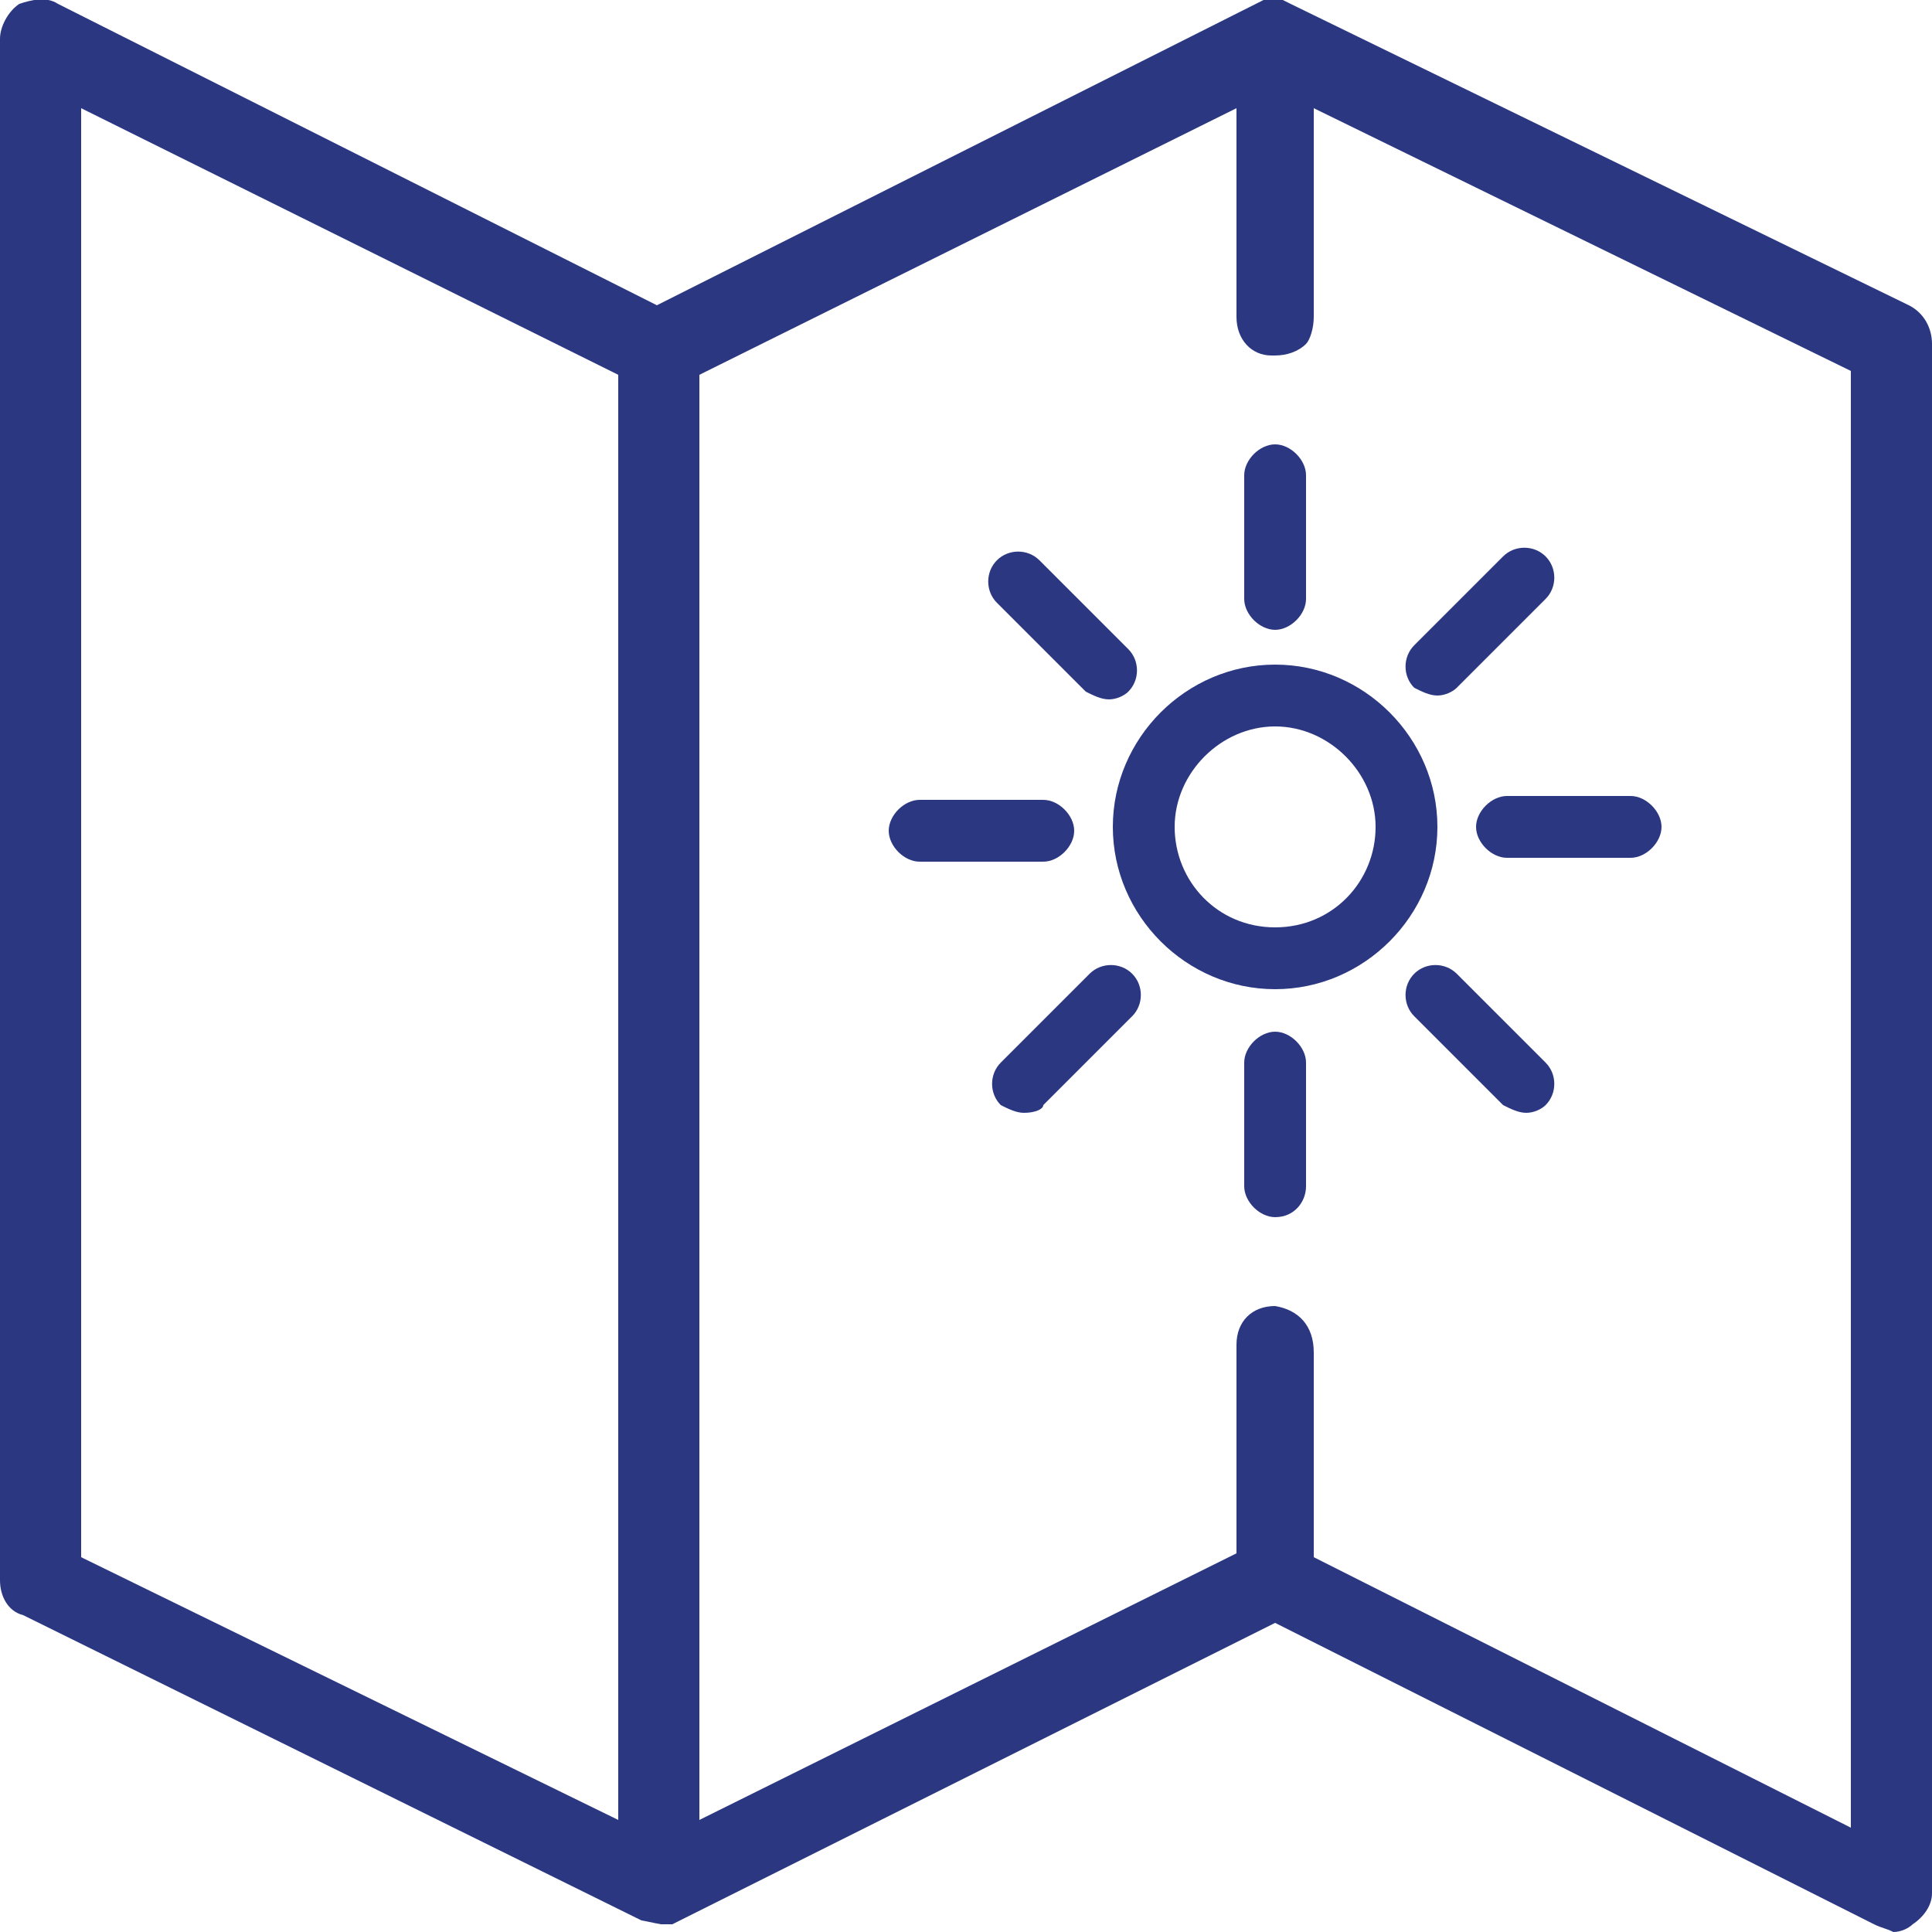
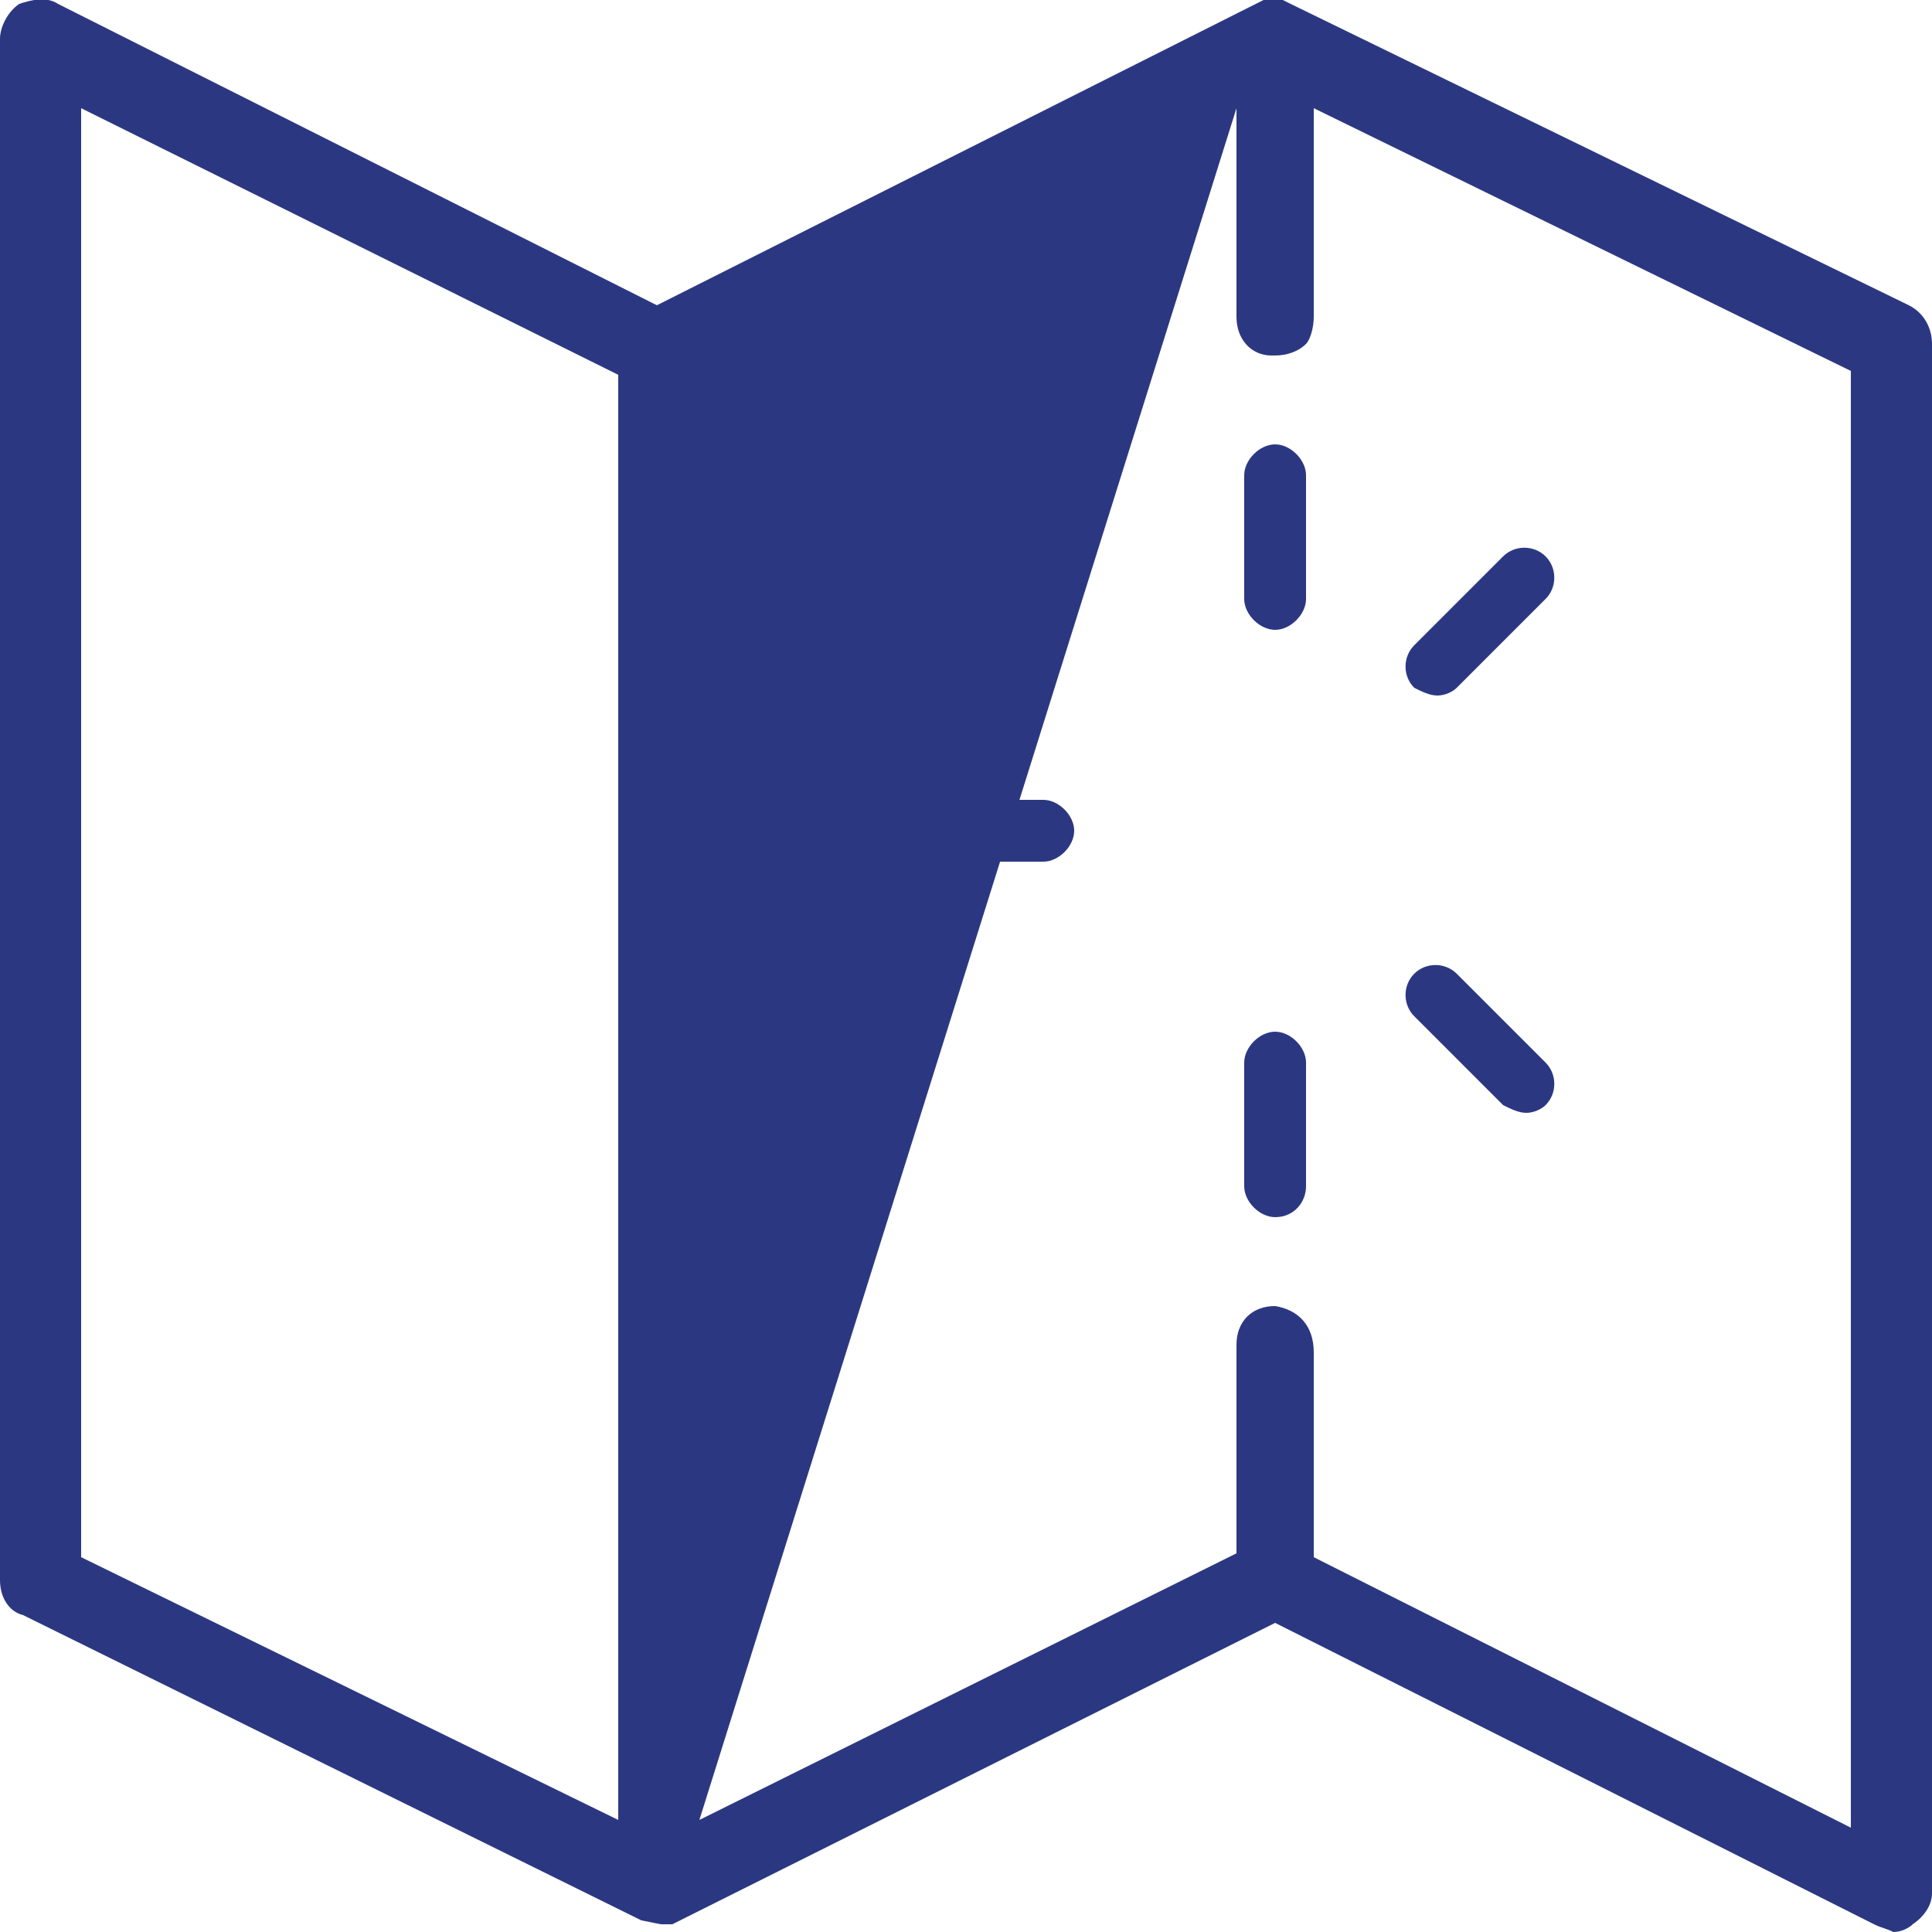
<svg xmlns="http://www.w3.org/2000/svg" version="1.1" id="Camada_1" x="0px" y="0px" viewBox="0 0 50 50" style="enable-background:new 0 0 50 50;" xml:space="preserve">
  <style type="text/css">
	.st0{fill:#2B3881;}
	.st1{fill:none;stroke:#FFFFFF;stroke-miterlimit:10;}
	.st2{fill:none;stroke:#672DB2;stroke-width:2;stroke-linecap:round;stroke-miterlimit:10;}
	.st3{fill:none;stroke:#5266BA;stroke-width:2;stroke-miterlimit:10;}
	.st4{fill:none;stroke:#2B3881;stroke-width:2;stroke-linecap:round;stroke-linejoin:round;stroke-miterlimit:10;}
	.st5{fill:none;stroke:#2B3881;stroke-width:2;stroke-miterlimit:10;}
	.st6{fill:#FFFFFF;}
	.st7{fill:#000080;}
	.st8{opacity:0.75;}
	.st9{fill:none;}
	.st10{opacity:0.492;enable-background:new    ;}
	.st11{opacity:0.941;}
	.st12{fill-rule:evenodd;clip-rule:evenodd;fill:#2B3881;}
	.st13{fill-rule:evenodd;clip-rule:evenodd;fill:#2B3881;stroke:#2B3881;stroke-width:2.835;stroke-miterlimit:11.339;}
	.st14{fill:none;stroke:#2B3881;stroke-width:2;stroke-linejoin:round;stroke-miterlimit:10;}
	.st15{fill:#777777;}
	.st16{fill:none;stroke:#000000;stroke-width:2;stroke-linejoin:round;stroke-miterlimit:10;}
	.st17{fill:none;stroke:#000000;stroke-width:1.5;stroke-linejoin:round;stroke-miterlimit:10;}
	.st18{fill:none;stroke:#2B3881;stroke-width:2;stroke-linecap:round;stroke-miterlimit:10;}
	.st19{fill:none;stroke:#2B3881;stroke-width:1.5;stroke-miterlimit:10;}
	.st20{fill:none;stroke:#2B3881;stroke-width:1.5;stroke-linecap:round;stroke-linejoin:round;stroke-miterlimit:10;}
	.st21{fill:#2B3881;stroke:#2B3881;stroke-width:0.75;stroke-miterlimit:10;}
	.st22{fill:#2B3881;stroke:#2B3881;stroke-width:0.25;stroke-miterlimit:10;}
	.st23{fill:none;stroke:#2B3881;stroke-width:1.2;stroke-miterlimit:10;}
</style>
-   <path class="st0" d="M49.4,7.9l-16-7.8L33.2,0h-0.3h-0.2L17,7.9L1.5,0.1c-0.3-0.2-0.7-0.1-1,0C0.2,0.3,0,0.7,0,1v39.9  c0,0.4,0.2,0.8,0.6,0.9l16,7.9l0.5,0.1c0.1,0,0.2,0,0.3,0l0.2-0.1L33,42l15.5,7.8c0.2,0.1,0.3,0.1,0.5,0.2c0.2,0,0.4-0.1,0.5-0.2  c0.3-0.2,0.5-0.5,0.5-0.8V8.9C50,8.5,49.8,8.1,49.4,7.9z M33,33.8c-0.6,0-1,0.4-1,1v5.4l-13.9,6.9V9.7L32,2.8v5.4c0,0.6,0.4,1,0.9,1  c0,0,0,0,0.1,0c0.3,0,0.6-0.1,0.8-0.3C33.9,8.8,34,8.5,34,8.2V2.8l13.9,6.8v37.7l-13.9-7V35C34,34.3,33.6,33.9,33,33.8z M16,9.7  v37.4L2.1,40.3V2.8L16,9.7z" />
+   <path class="st0" d="M49.4,7.9l-16-7.8L33.2,0h-0.3h-0.2L17,7.9L1.5,0.1c-0.3-0.2-0.7-0.1-1,0C0.2,0.3,0,0.7,0,1v39.9  c0,0.4,0.2,0.8,0.6,0.9l16,7.9l0.5,0.1c0.1,0,0.2,0,0.3,0l0.2-0.1L33,42l15.5,7.8c0.2,0.1,0.3,0.1,0.5,0.2c0.2,0,0.4-0.1,0.5-0.2  c0.3-0.2,0.5-0.5,0.5-0.8V8.9C50,8.5,49.8,8.1,49.4,7.9z M33,33.8c-0.6,0-1,0.4-1,1v5.4l-13.9,6.9L32,2.8v5.4c0,0.6,0.4,1,0.9,1  c0,0,0,0,0.1,0c0.3,0,0.6-0.1,0.8-0.3C33.9,8.8,34,8.5,34,8.2V2.8l13.9,6.8v37.7l-13.9-7V35C34,34.3,33.6,33.9,33,33.8z M16,9.7  v37.4L2.1,40.3V2.8L16,9.7z" />
  <g>
    <g>
-       <path class="st0" d="M33,25.6c-2.3,0-4.2-1.9-4.2-4.2c0-2.3,1.9-4.2,4.2-4.2c2.3,0,4.2,1.9,4.2,4.2C37.2,23.7,35.3,25.6,33,25.6z     M33,18.8c-1.4,0-2.6,1.2-2.6,2.6S31.5,24,33,24s2.6-1.2,2.6-2.6S34.4,18.8,33,18.8z" />
-     </g>
+       </g>
    <g>
      <path class="st0" d="M33,16.3c-0.4,0-0.8-0.4-0.8-0.8v-3.2c0-0.4,0.4-0.8,0.8-0.8s0.8,0.4,0.8,0.8v3.2    C33.8,15.9,33.4,16.3,33,16.3z" />
    </g>
    <g>
      <path class="st0" d="M37.2,18c-0.2,0-0.4-0.1-0.6-0.2c-0.3-0.3-0.3-0.8,0-1.1l2.3-2.3c0.3-0.3,0.8-0.3,1.1,0s0.3,0.8,0,1.1    l-2.3,2.3C37.6,17.9,37.4,18,37.2,18z" />
    </g>
    <g>
-       <path class="st0" d="M42.2,22.2H39c-0.4,0-0.8-0.4-0.8-0.8s0.4-0.8,0.8-0.8h3.2c0.4,0,0.8,0.4,0.8,0.8S42.6,22.2,42.2,22.2z" />
-     </g>
+       </g>
    <g>
      <path class="st0" d="M39.5,28.8c-0.2,0-0.4-0.1-0.6-0.2l-2.3-2.3c-0.3-0.3-0.3-0.8,0-1.1s0.8-0.3,1.1,0l2.3,2.3    c0.3,0.3,0.3,0.8,0,1.1C39.9,28.7,39.7,28.8,39.5,28.8z" />
    </g>
    <g>
      <path class="st0" d="M33,31.5c-0.4,0-0.8-0.4-0.8-0.8v-3.2c0-0.4,0.4-0.8,0.8-0.8s0.8,0.4,0.8,0.8v3.2    C33.8,31.1,33.5,31.5,33,31.5z" />
    </g>
    <g>
-       <path class="st0" d="M26.5,28.8c-0.2,0-0.4-0.1-0.6-0.2c-0.3-0.3-0.3-0.8,0-1.1l2.3-2.3c0.3-0.3,0.8-0.3,1.1,0s0.3,0.8,0,1.1    l-2.3,2.3C27,28.7,26.8,28.8,26.5,28.8z" />
-     </g>
+       </g>
    <g>
      <path class="st0" d="M27,22.3h-3.2c-0.4,0-0.8-0.4-0.8-0.8s0.4-0.8,0.8-0.8H27c0.4,0,0.8,0.4,0.8,0.8S27.4,22.3,27,22.3z" />
    </g>
    <g>
-       <path class="st0" d="M28.7,18.1c-0.2,0-0.4-0.1-0.6-0.2l-2.3-2.3c-0.3-0.3-0.3-0.8,0-1.1c0.3-0.3,0.8-0.3,1.1,0l2.3,2.3    c0.3,0.3,0.3,0.8,0,1.1C29.1,18,28.9,18.1,28.7,18.1z" />
-     </g>
+       </g>
  </g>
</svg>